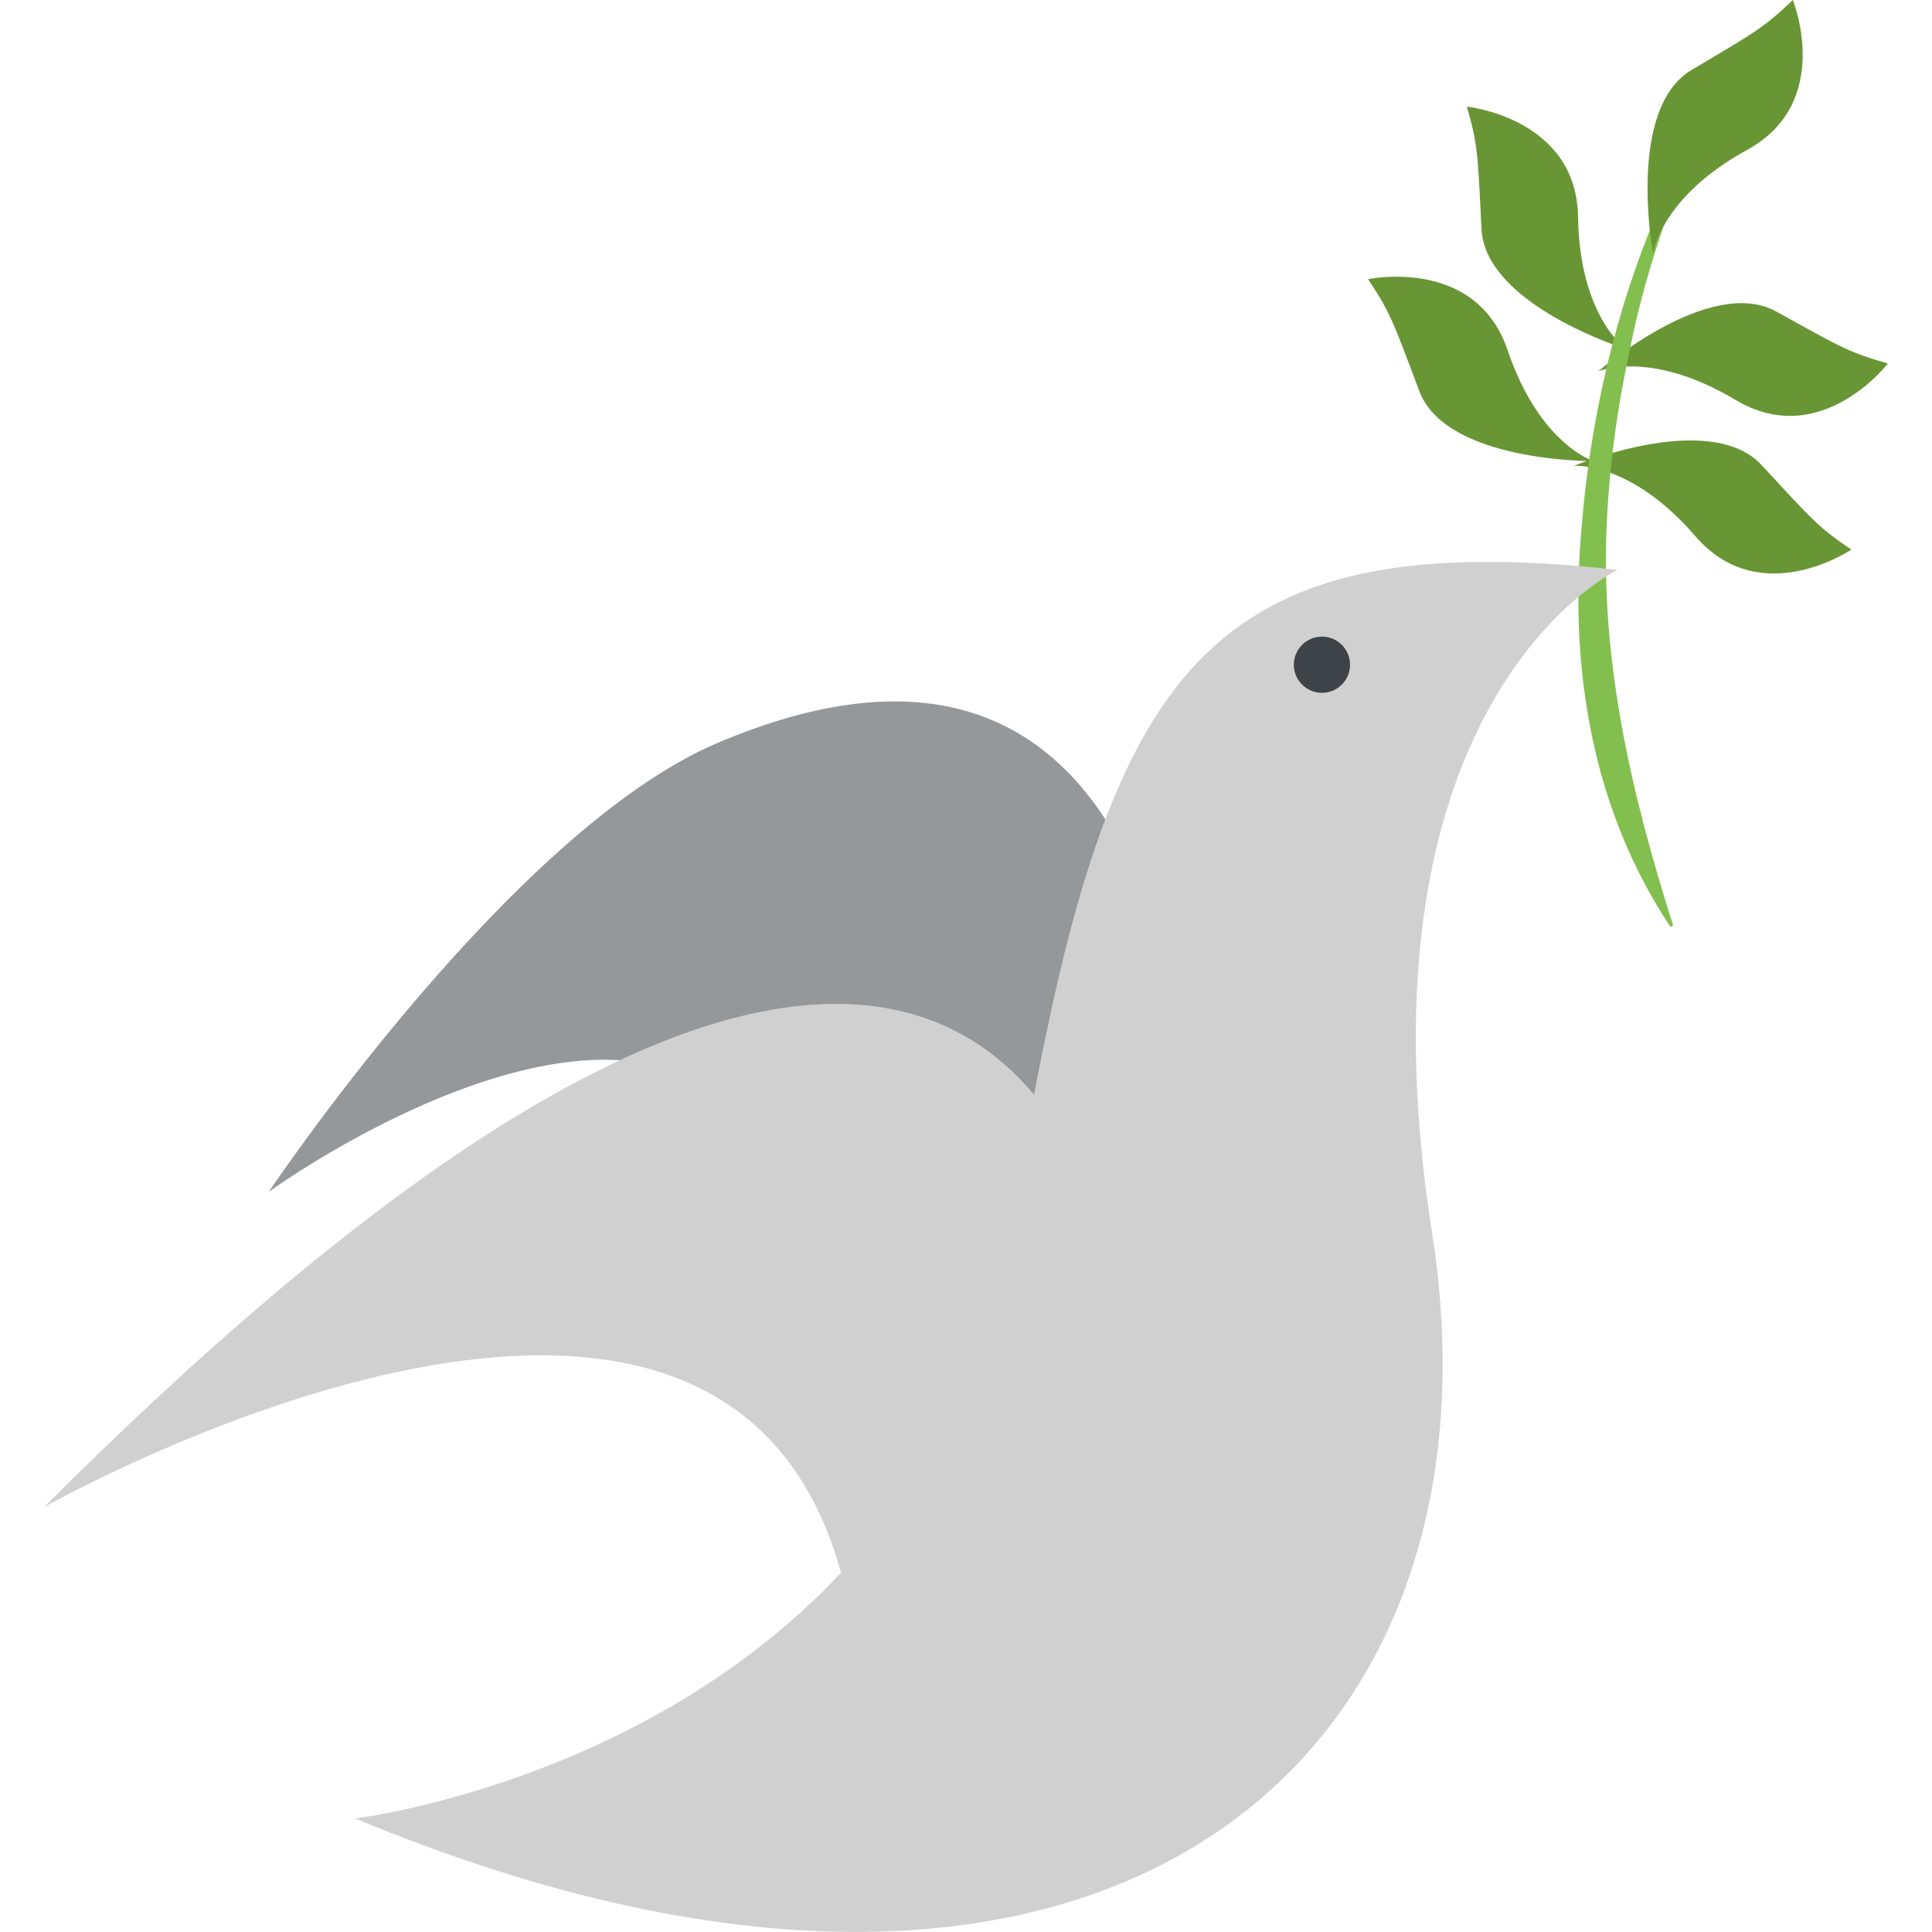
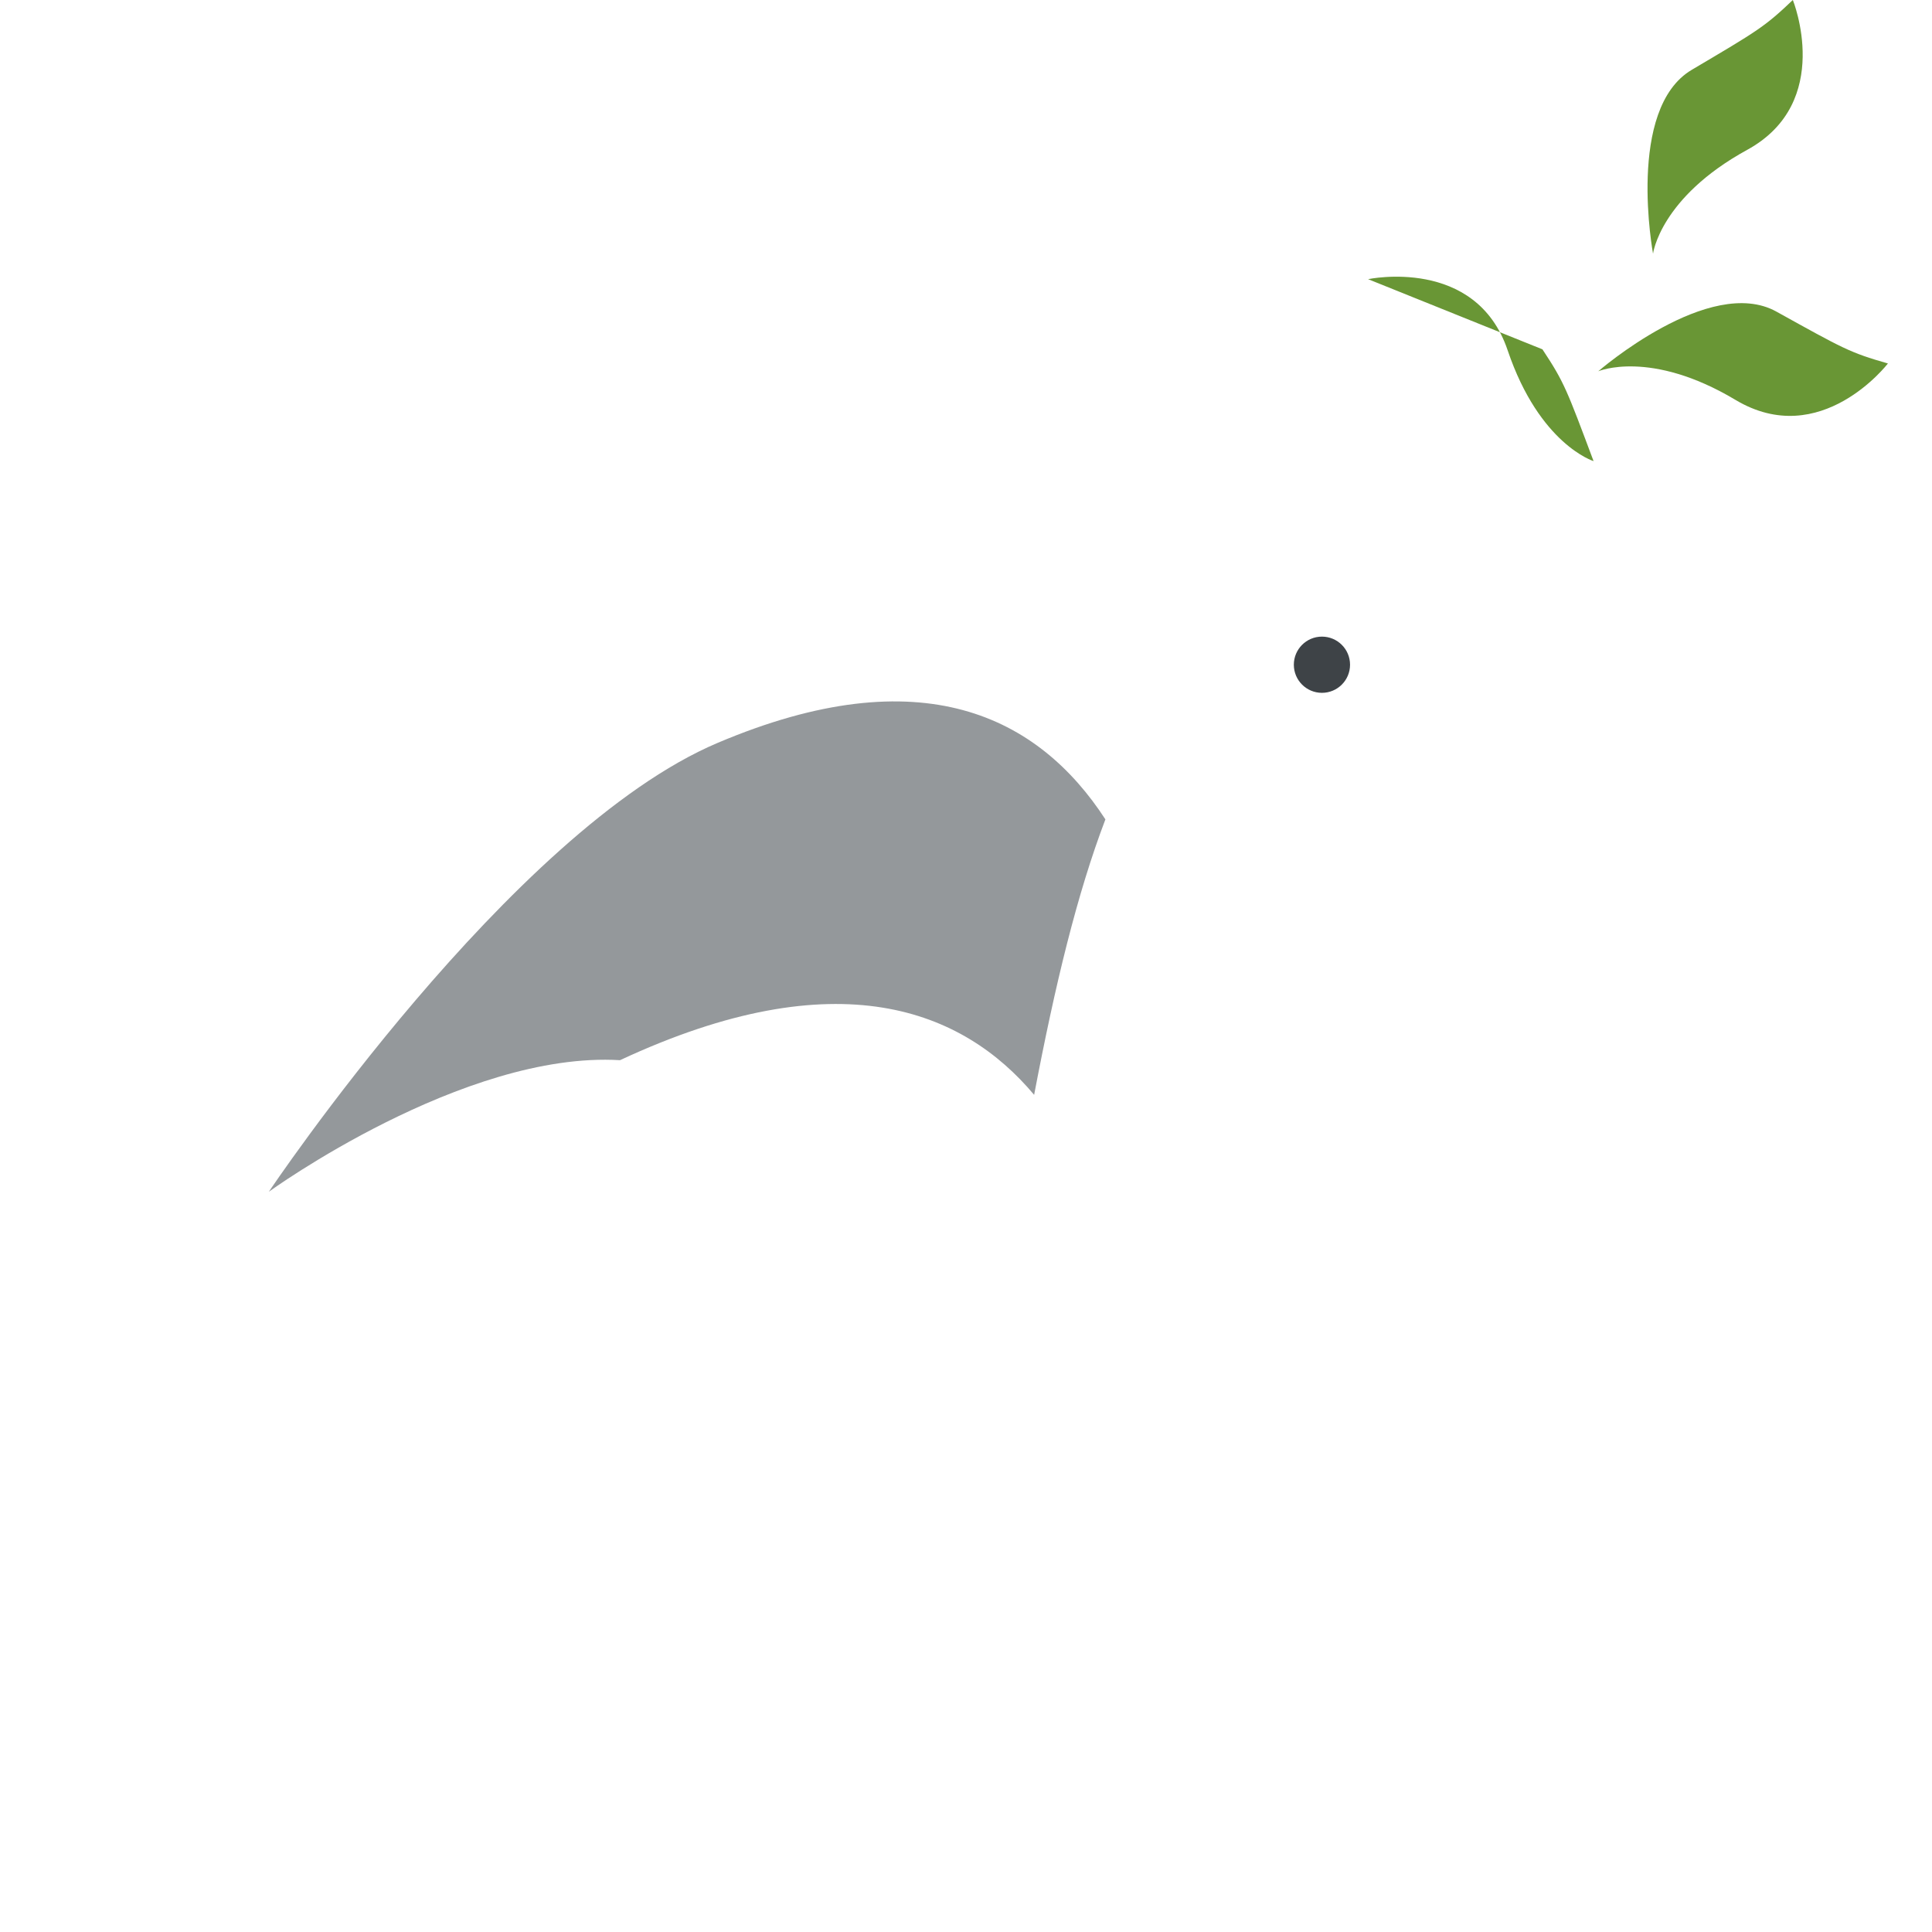
<svg xmlns="http://www.w3.org/2000/svg" viewBox="0 0 64 64" enable-background="new 0 0 64 64">
  <g fill="#699635">
-     <path d="m48.594 3.533c0 0 3.635.369 3.682 3.661.049 3.29 1.582 4.366 1.582 4.366s-4.662-1.452-4.783-3.983c-.12-2.529-.126-2.784-.481-4.04" />
    <path d="m62.54 12.04c0 0-2.225 2.898-5.05 1.207-2.824-1.688-4.545-.948-4.545-.948s3.686-3.203 5.9-1.977c2.216 1.228 2.434 1.359 3.694 1.718" />
-     <path d="m45.32 9.248c0 0 3.57-.762 4.623 2.356 1.055 3.118 2.846 3.671 2.846 3.671s-4.883.046-5.775-2.324c-.889-2.371-.971-2.611-1.694-3.703" />
-     <path d="m61.33 18.205c0 0-3.02 2.05-5.17-.443-2.148-2.49-4.02-2.33-4.02-2.33s4.506-1.881 6.223-.019c1.717 1.861 1.883 2.055 2.963 2.792" />
+     <path d="m45.32 9.248c0 0 3.57-.762 4.623 2.356 1.055 3.118 2.846 3.671 2.846 3.671c-.889-2.371-.971-2.611-1.694-3.703" />
  </g>
-   <path fill="#83bf4f" d="m56.23 4.33c-2.224 3.933-3.47 8.607-3.834 13.1-.422 4.645.32 9.337 2.939 13.274.03-.017.06-.032.09-.048-1.369-4.306-2.399-8.683-2.202-13.241.087-2.02.368-4.02.802-5.994.275-1.387.683-2.764 1.14-4.1.166-.487 1.29-2.674 1.065-2.989" />
  <path fill="#699635" d="m59.39 0c0 0 1.373 3.386-1.514 4.965-2.885 1.581-3.117 3.438-3.117 3.438s-.896-4.8 1.283-6.09c2.178-1.289 2.4-1.411 3.348-2.313" />
-   <path fill="#d0d0d0" d="m27.859 52.1c-4.059-14.824-26.4-2.173-26.4-2.173 19.982-19.99 28.869-18.342 32.797-13.658 2.721-14.315 6.04-18.869 19.326-17.391 0 0-8.928 4.244-6.143 21.963 2.783 17.717-11.174 29.584-35.672 19.398.001 0 9.54-1.141 16.09-8.139" />
  <path fill="#94989b" d="m20.539 35.12c-5.195-.312-11.633 4.358-11.633 4.358s8.01-11.963 14.864-14.868c6.762-2.868 10.633-.873 12.848 2.533-.932 2.445-1.666 5.467-2.361 9.125-2.353-2.805-6.487-4.521-13.718-1.148" />
  <circle fill="#3e4347" cx="43.791" cy="22.02" r=".931" />
</svg>